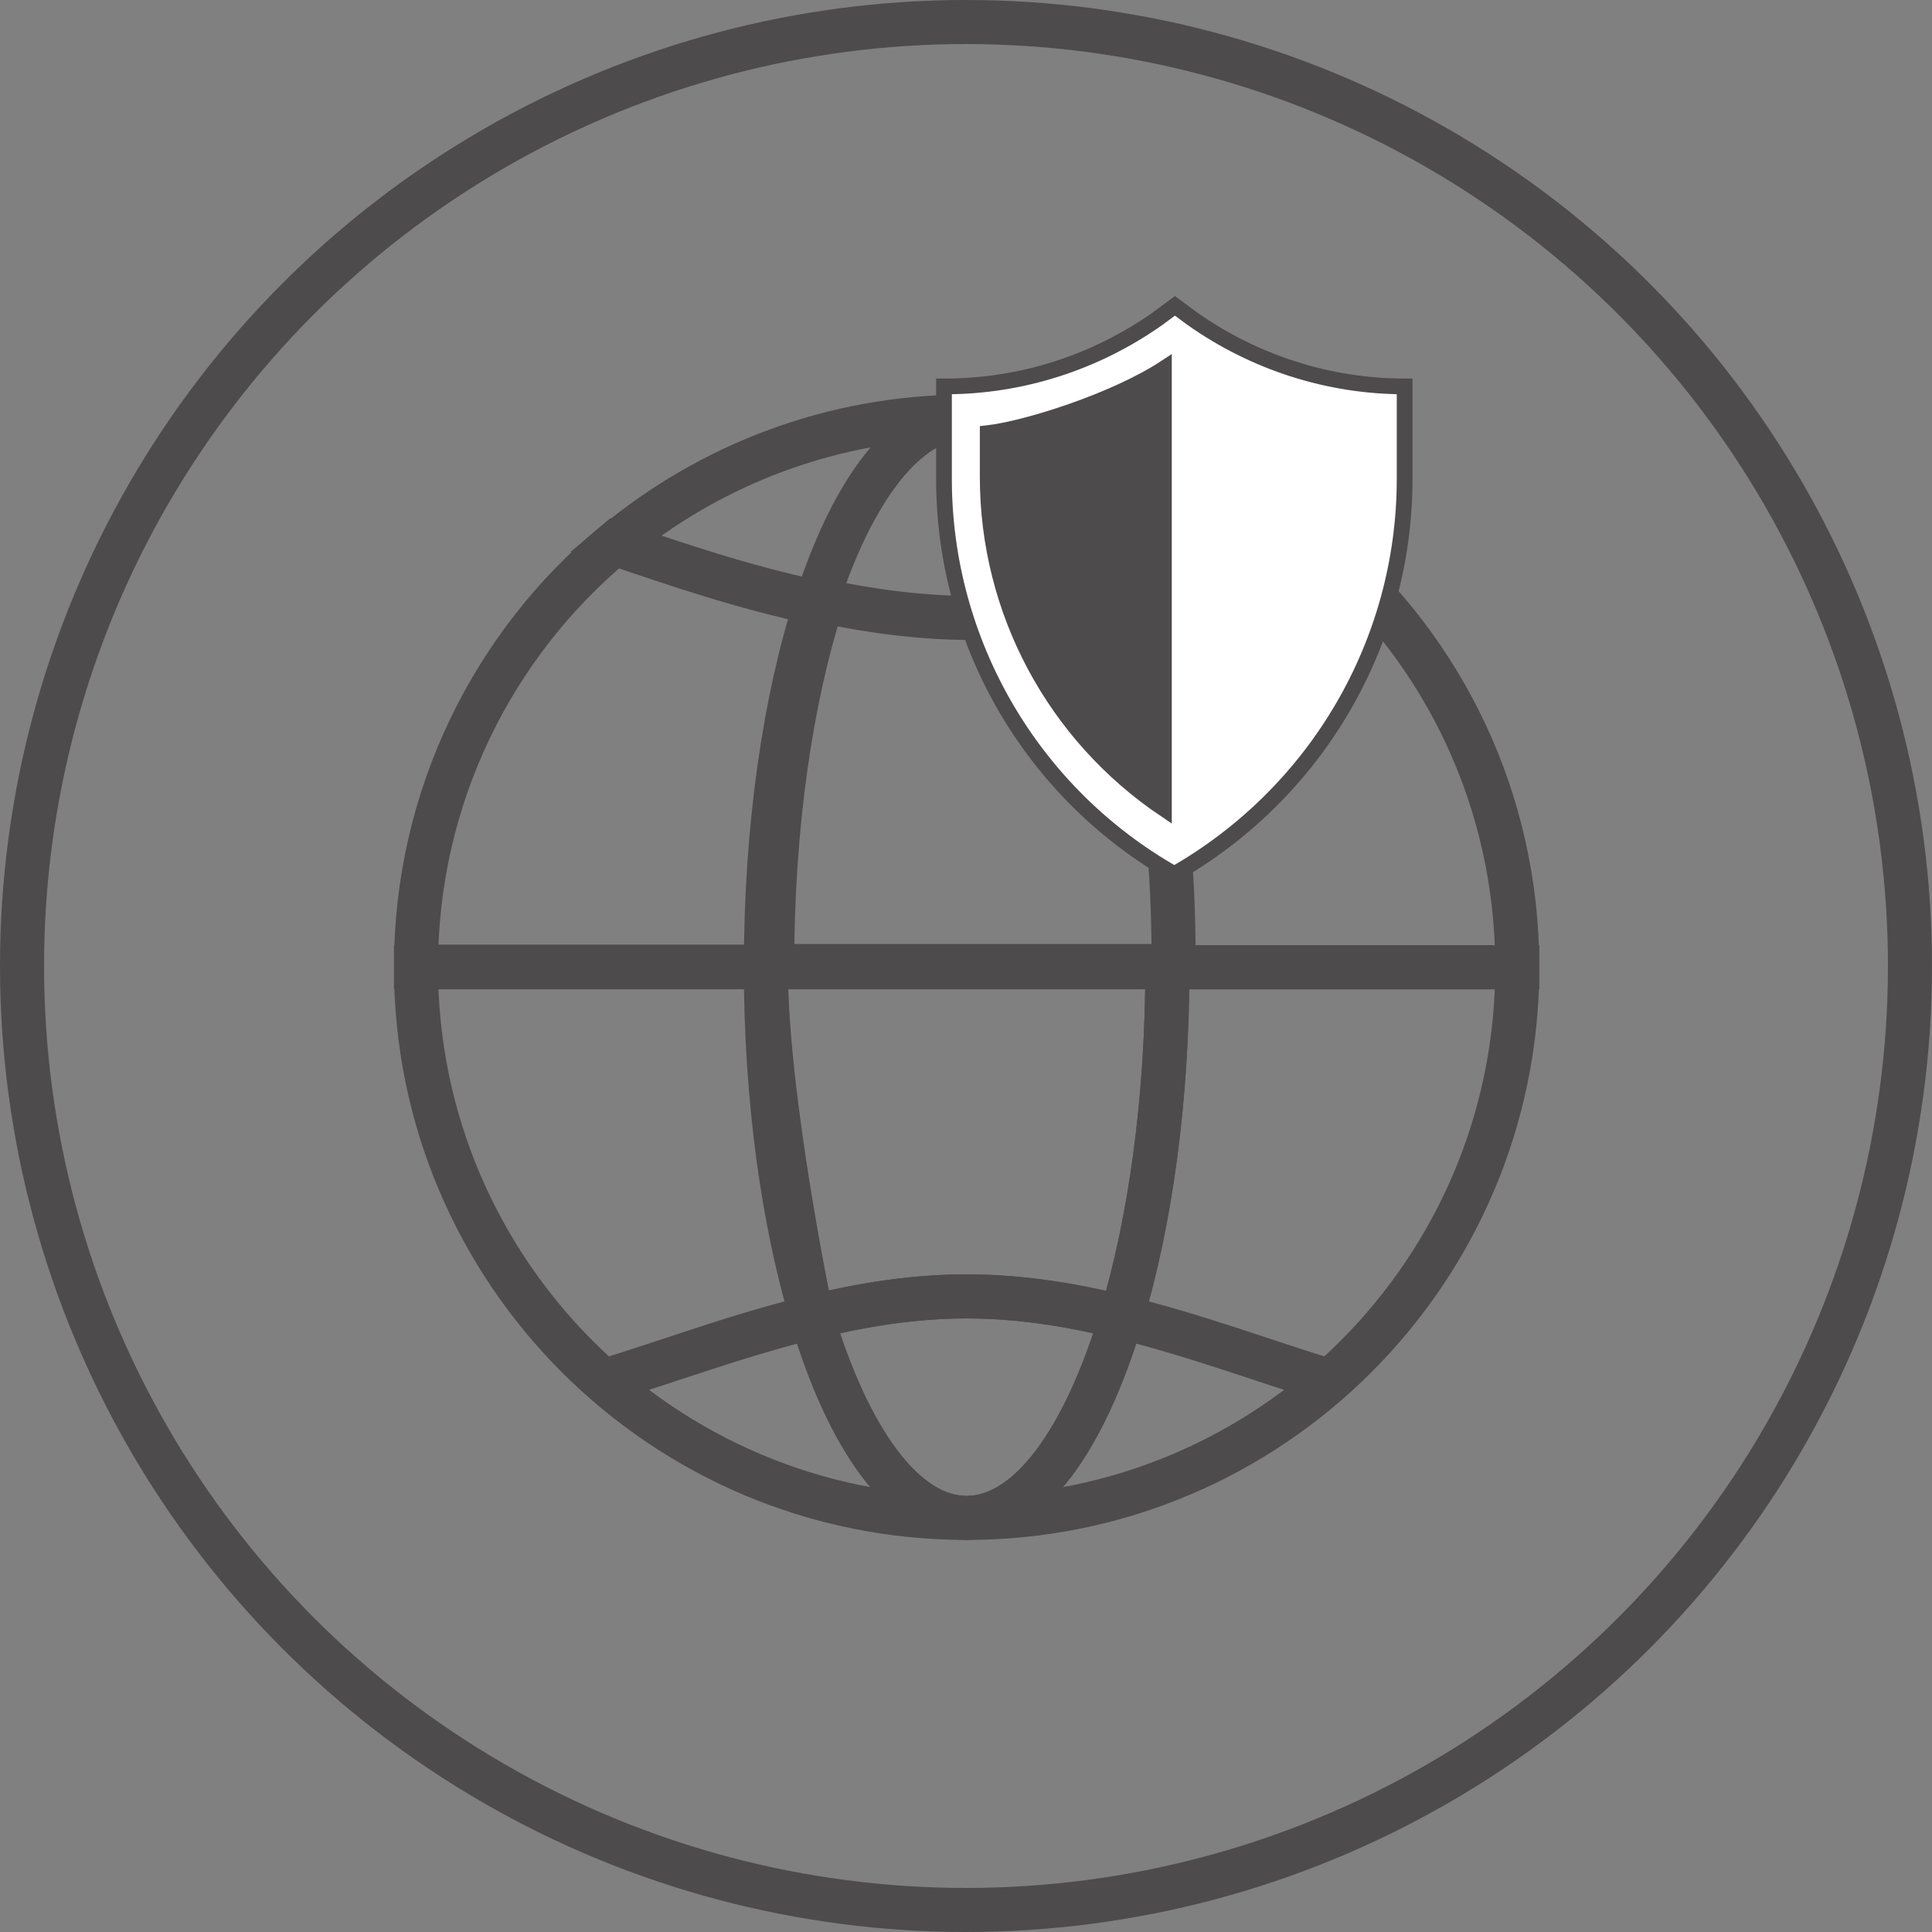
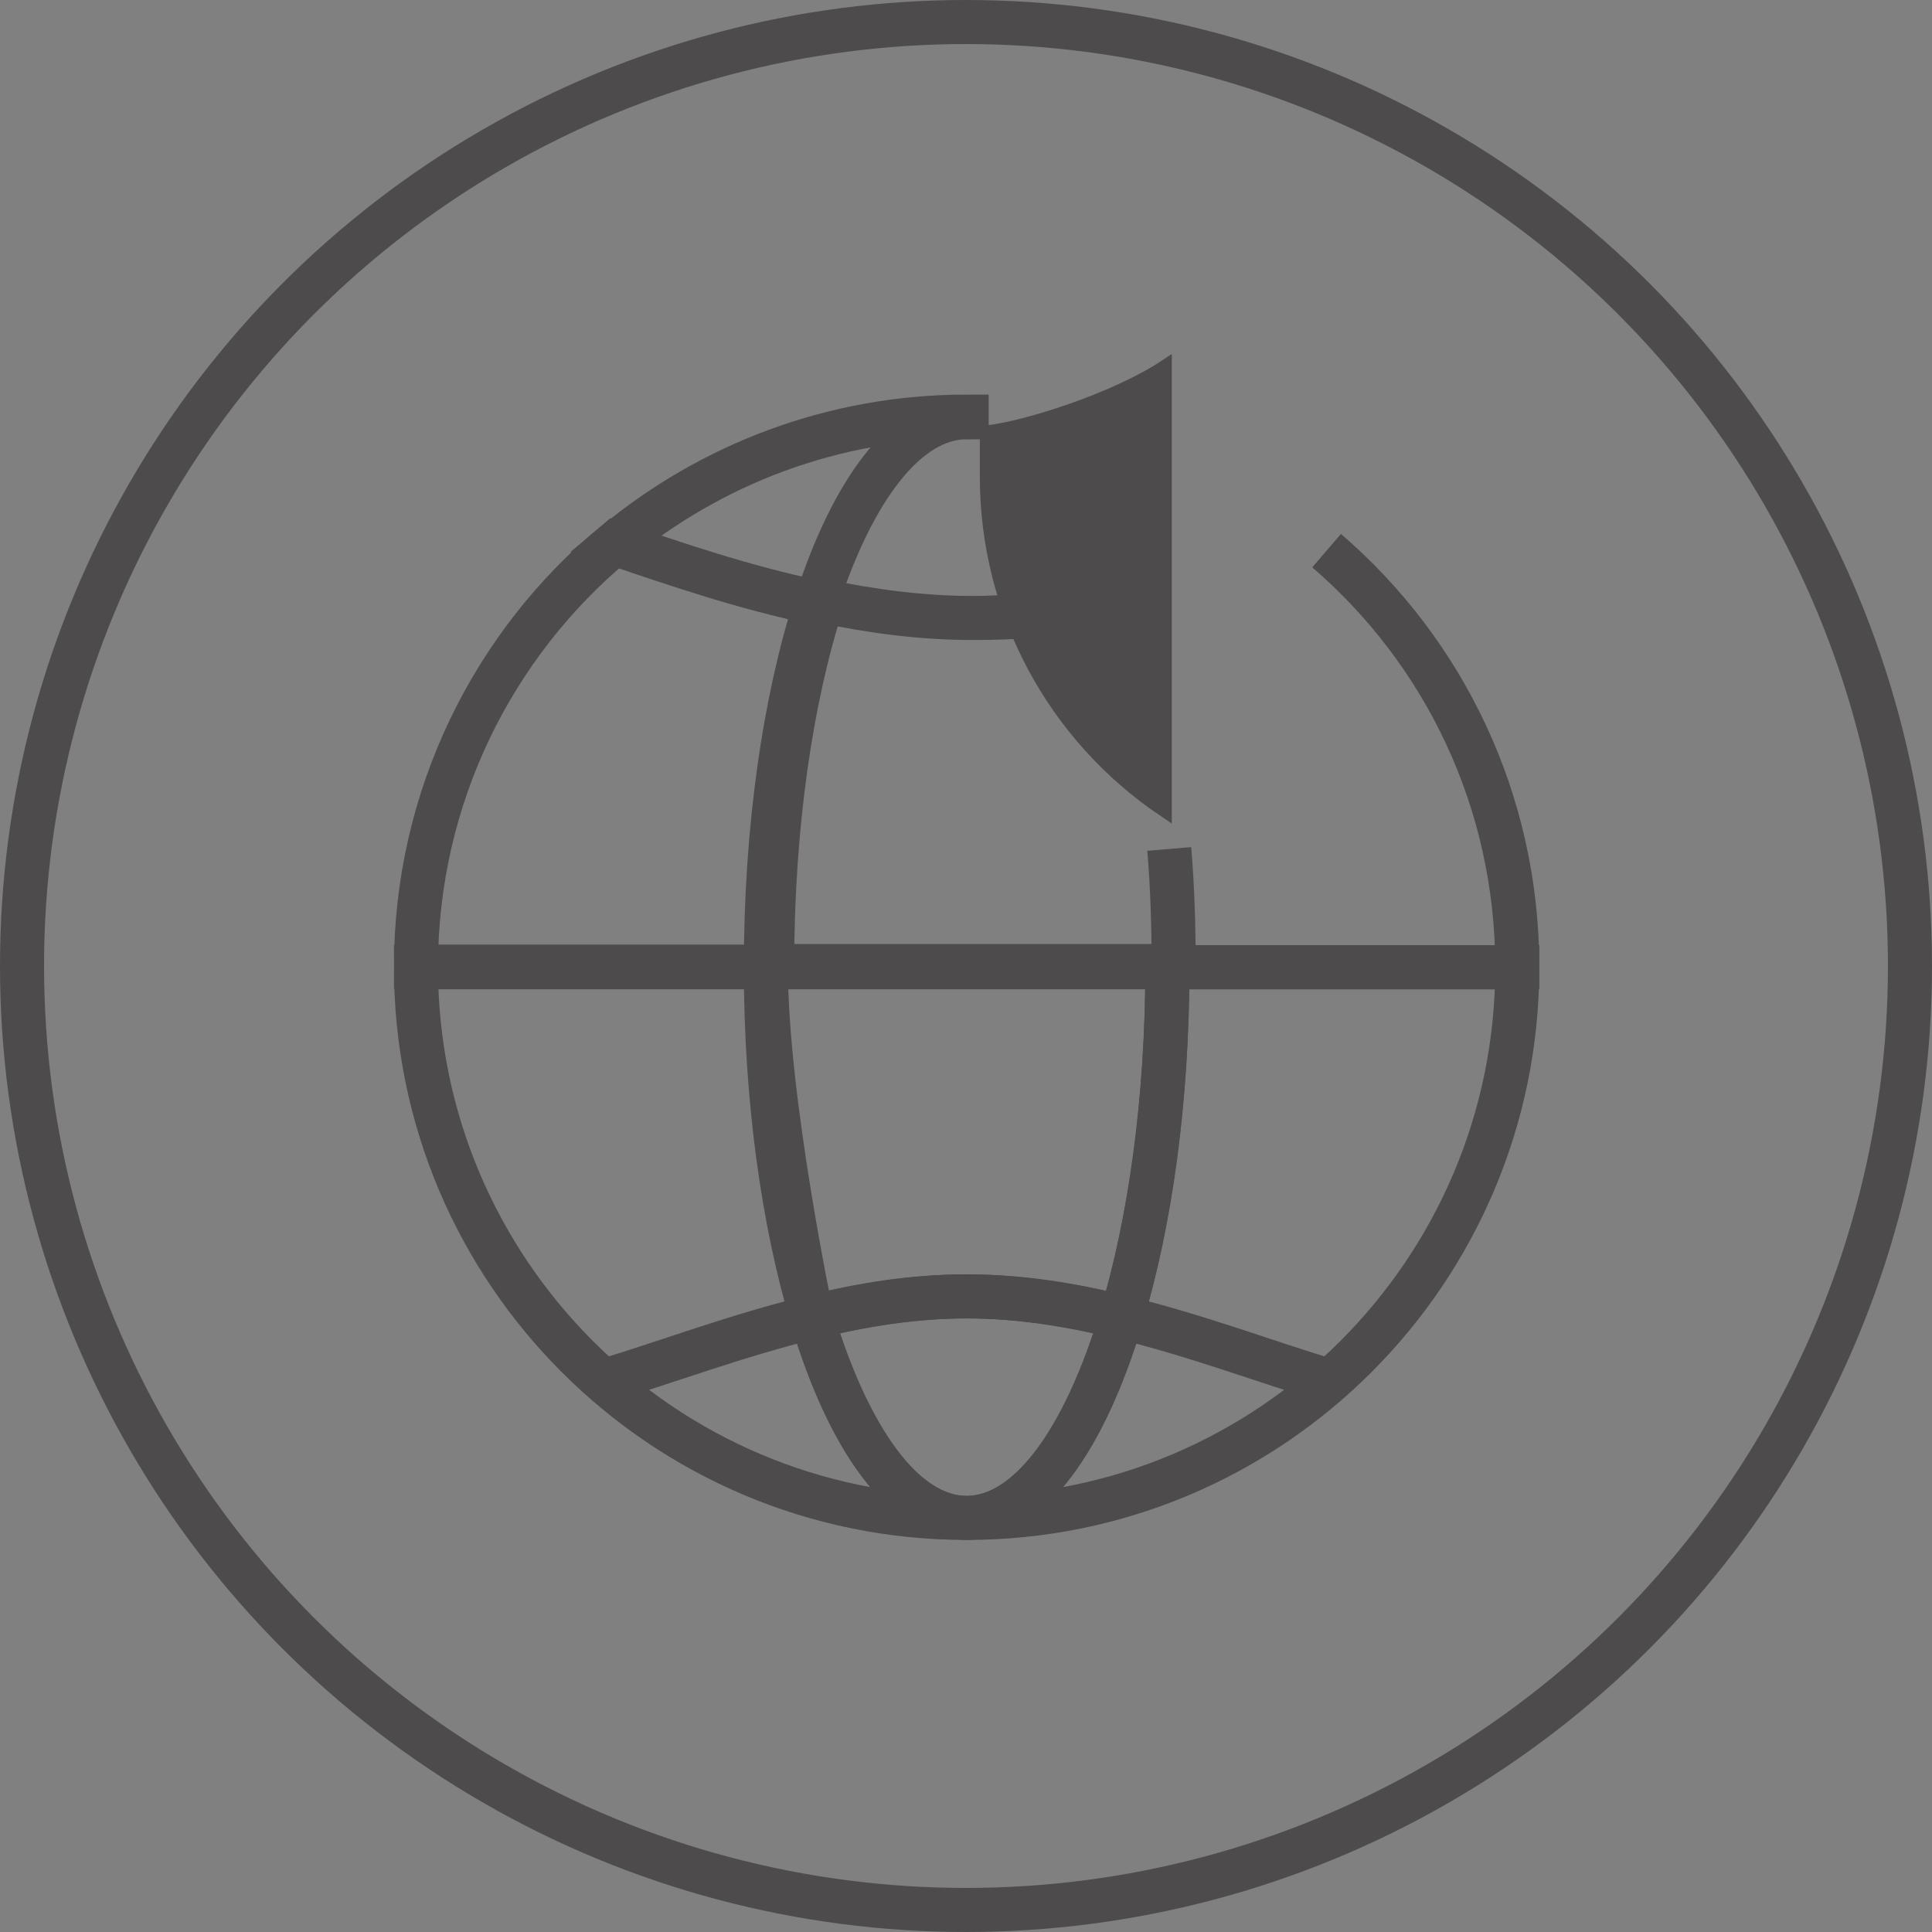
<svg xmlns="http://www.w3.org/2000/svg" id="Layer_2" data-name="Layer 2" version="1.1" viewBox="0 0 307 307">
  <rect x="0" y="0" width="307" height="307" fill="#808080" stroke="none" />
  <defs>
    <style>
      .cls-1 {
        fill: #4d4b4b;
        stroke-width: 2.2px;
      }

      .cls-1, .cls-2, .cls-3 {
        stroke: #4d4b4b;
        stroke-miterlimit: 10;
      }

      .cls-2 {
        fill: none;
        stroke-width: 7px;
      }

      .cls-3 {
        fill: #fff;
        stroke-width: 2.5px;
      }
    </style>
  </defs>
  <g id="Suuport_Page_icons_-_options" data-name="Suuport Page icons - options">
    <circle class="cls-2" cx="153.5" cy="153.5" r="150" />
    <g id="Study_Center" data-name="Study Center">
      <path class="cls-2" d="M153.6,66.2h0c-21.2,0-40.7,7.6-55.9,20.2,9.7,3.3,20.5,7,32,9.4,5.8-18.1,14.4-29.5,23.9-29.5Z" />
      <path class="cls-2" d="M121.7,153.7c0-22.2,3-42.5,8-58-11.5-2.4-22.3-6.1-32-9.4-19.3,16-31.6,40.3-31.6,67.3h55.6,0Z" />
      <path class="cls-2" d="M185.5,153.7h55.6c0-26.5-11.7-50.2-30.3-66.2" />
      <path class="cls-2" d="M129,209.3c-11.9,2.9-23,7.1-32.9,10.1,9.9-3,21.1-7.2,32.9-10.1-4.5-15.1-7.3-34.5-7.3-55.6h-55.6c0,48.3,39.2,87.5,87.5,87.5h0c-9.9,0-18.8-12.4-24.6-31.9h0Z" />
      <path class="cls-2" d="M200.2,153.7h-14.7c0,21.1-2.7,40.5-7.3,55.6,11.9,2.9,22.9,7.1,32.9,10.1-9.9-3-21-7.2-32.9-10.1-5.9,19.5-14.7,31.9-24.6,31.9,48.3,0,87.5-39.2,87.5-87.5h-40.9Z" />
      <polygon class="cls-2" points="153.6 241.2 153.6 241.2 153.6 241.2 153.6 241.2" />
      <polygon class="cls-2" points="153.6 66.2 153.6 66.2 153.6 66.2 153.6 66.2" />
      <path class="cls-2" d="M178.2,209.3c-7.9-1.9-16.1-3.3-24.6-3.3s-16.7,1.3-24.6,3.3c5.9,19.5,14.7,31.9,24.6,31.9h0c9.9,0,18.8-12.4,24.6-31.9h0Z" />
      <path class="cls-2" d="M129,209.3c7.9-1.9,16.1-3.3,24.6-3.3s16.7,1.3,24.6,3.3c4.5-15.1,7.3-34.5,7.3-55.6h-63.8c0,21.1,7.3,55.6,7.3,55.6Z" />
      <path class="cls-2" d="M130.7,95.5c7.7,1.6,15.6,2.7,23.9,2.7s10.7-.6,10.7-.6c0,0-5.8.6-10.7.6-8.2,0-16.2-1.1-23.9-2.7-5,15.4-8,35.7-8,58h63.8c0-6.4-.2-12.6-.7-18.6" />
    </g>
    <g id="Disability_Support_Accommdation_Abroad" data-name="Disability Support Accommdation Abroad">
-       <path class="cls-3" d="M150.2,61.4h0c12.1,0,23.9-3.8,33.8-10.8l2.7-2,2.7,2c9.9,7,21.7,10.8,33.8,10.8h0v14.7c0,26-14,49.9-36.6,62.8h0c-22.6-12.8-36.6-36.8-36.6-62.8v-14.7h0Z" />
      <path class="cls-1" d="M185.1,128.8V58.3c-7.9,5.2-22,9.7-28.3,10.4v7.1c0,21.3,10.6,41.1,28.3,53Z" />
    </g>
  </g>
</svg>